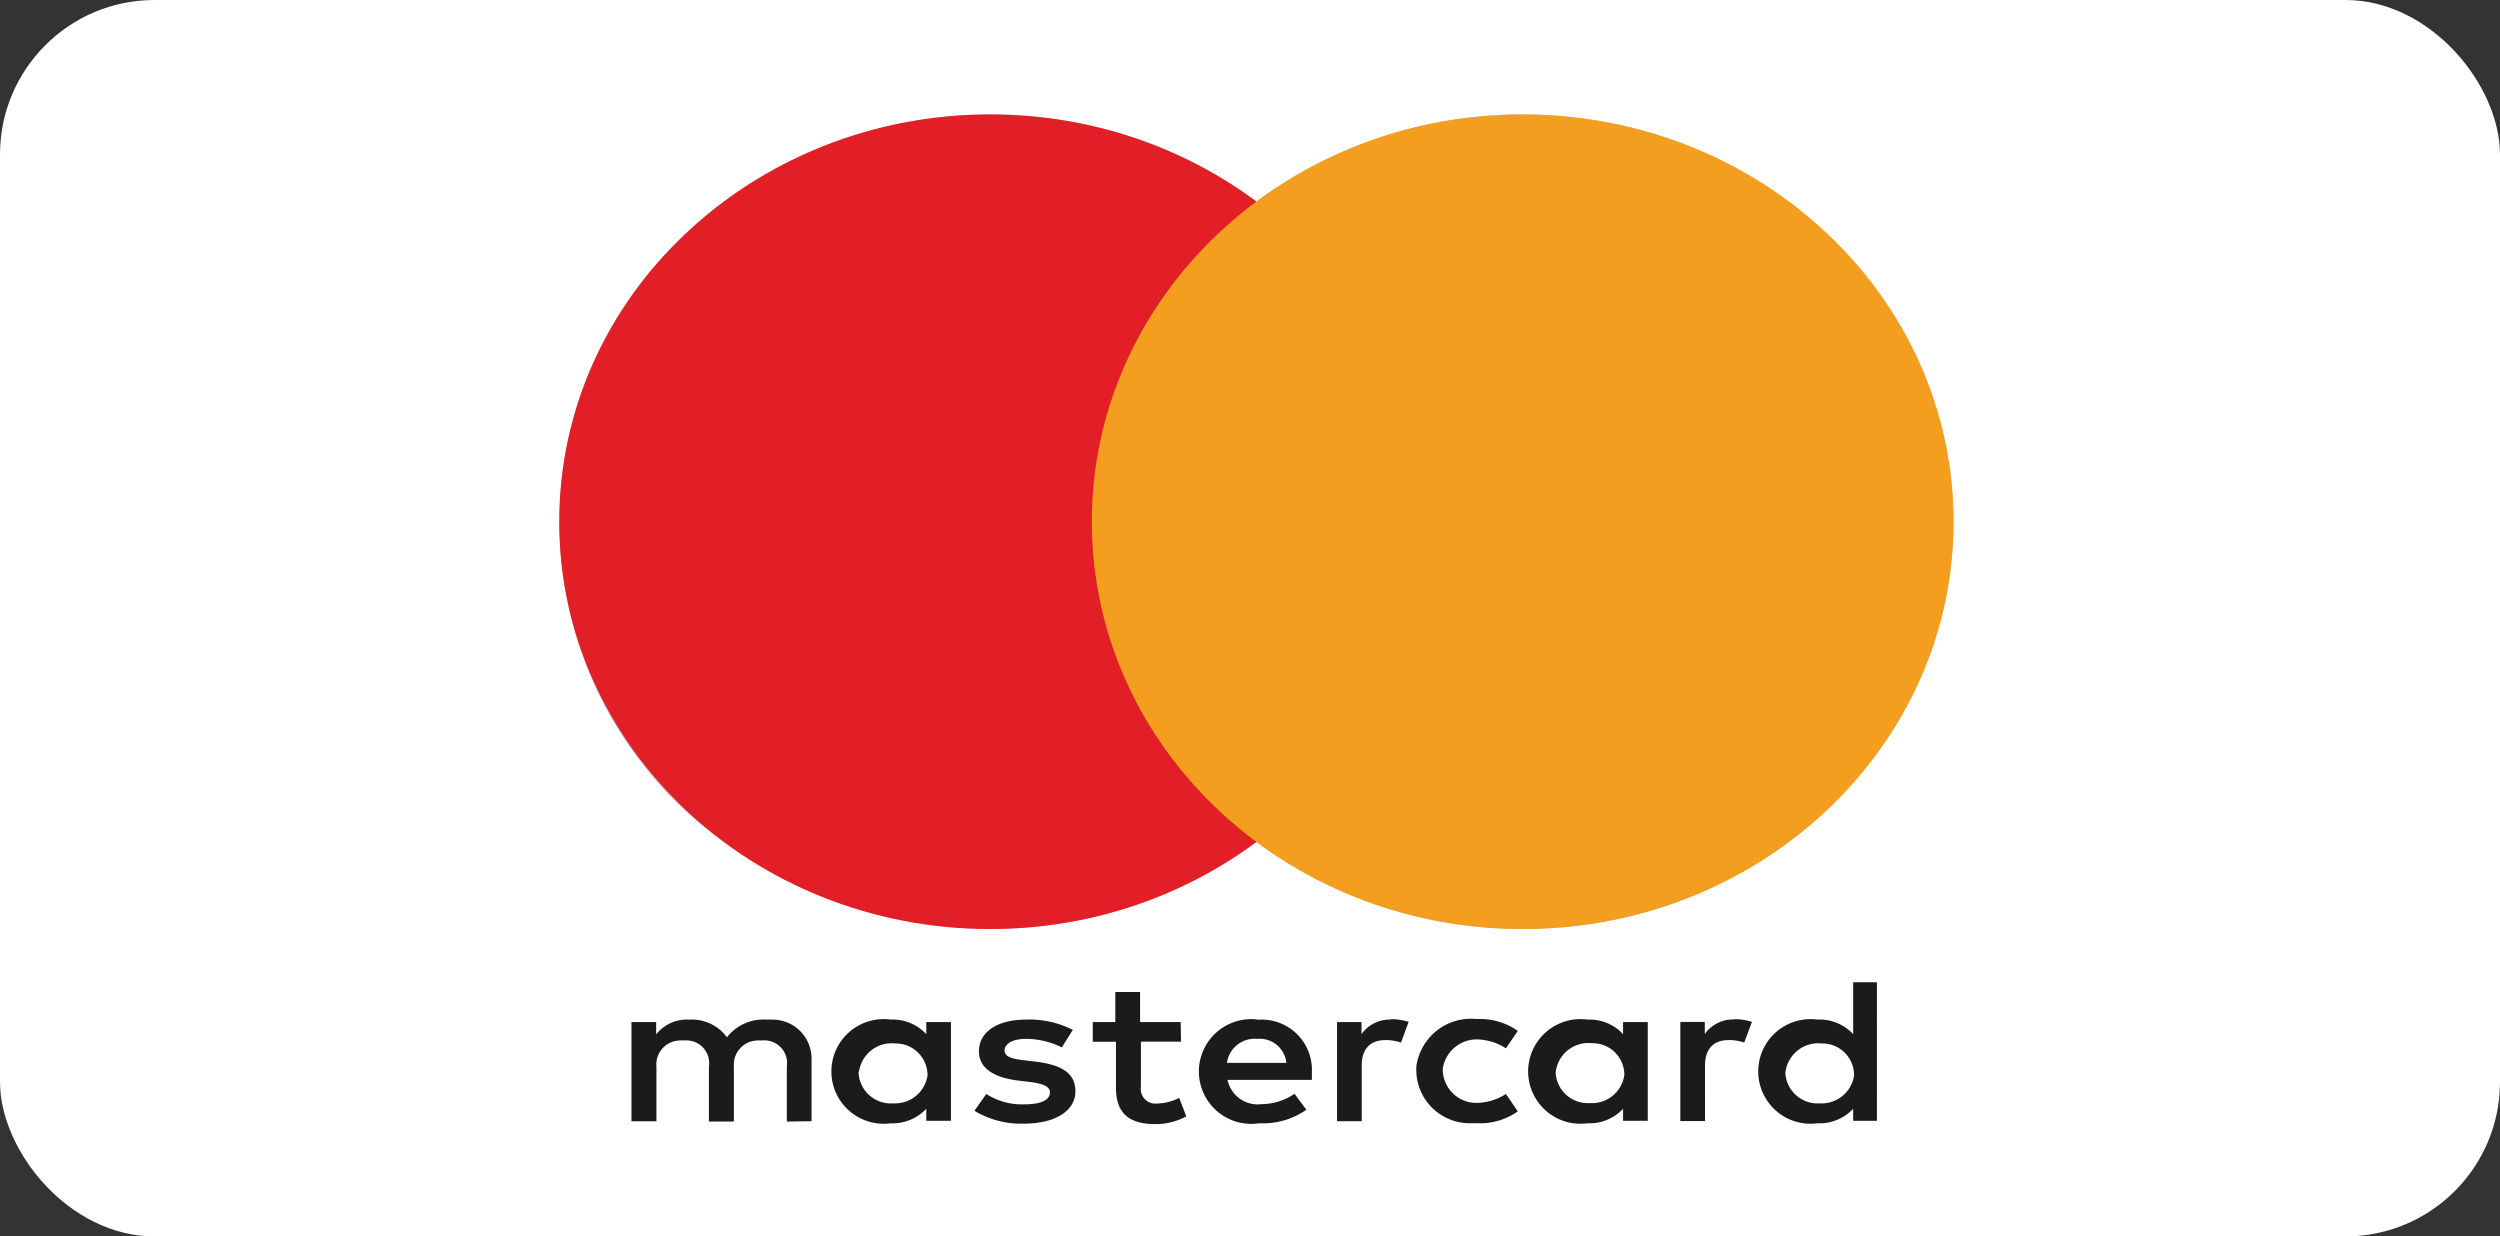
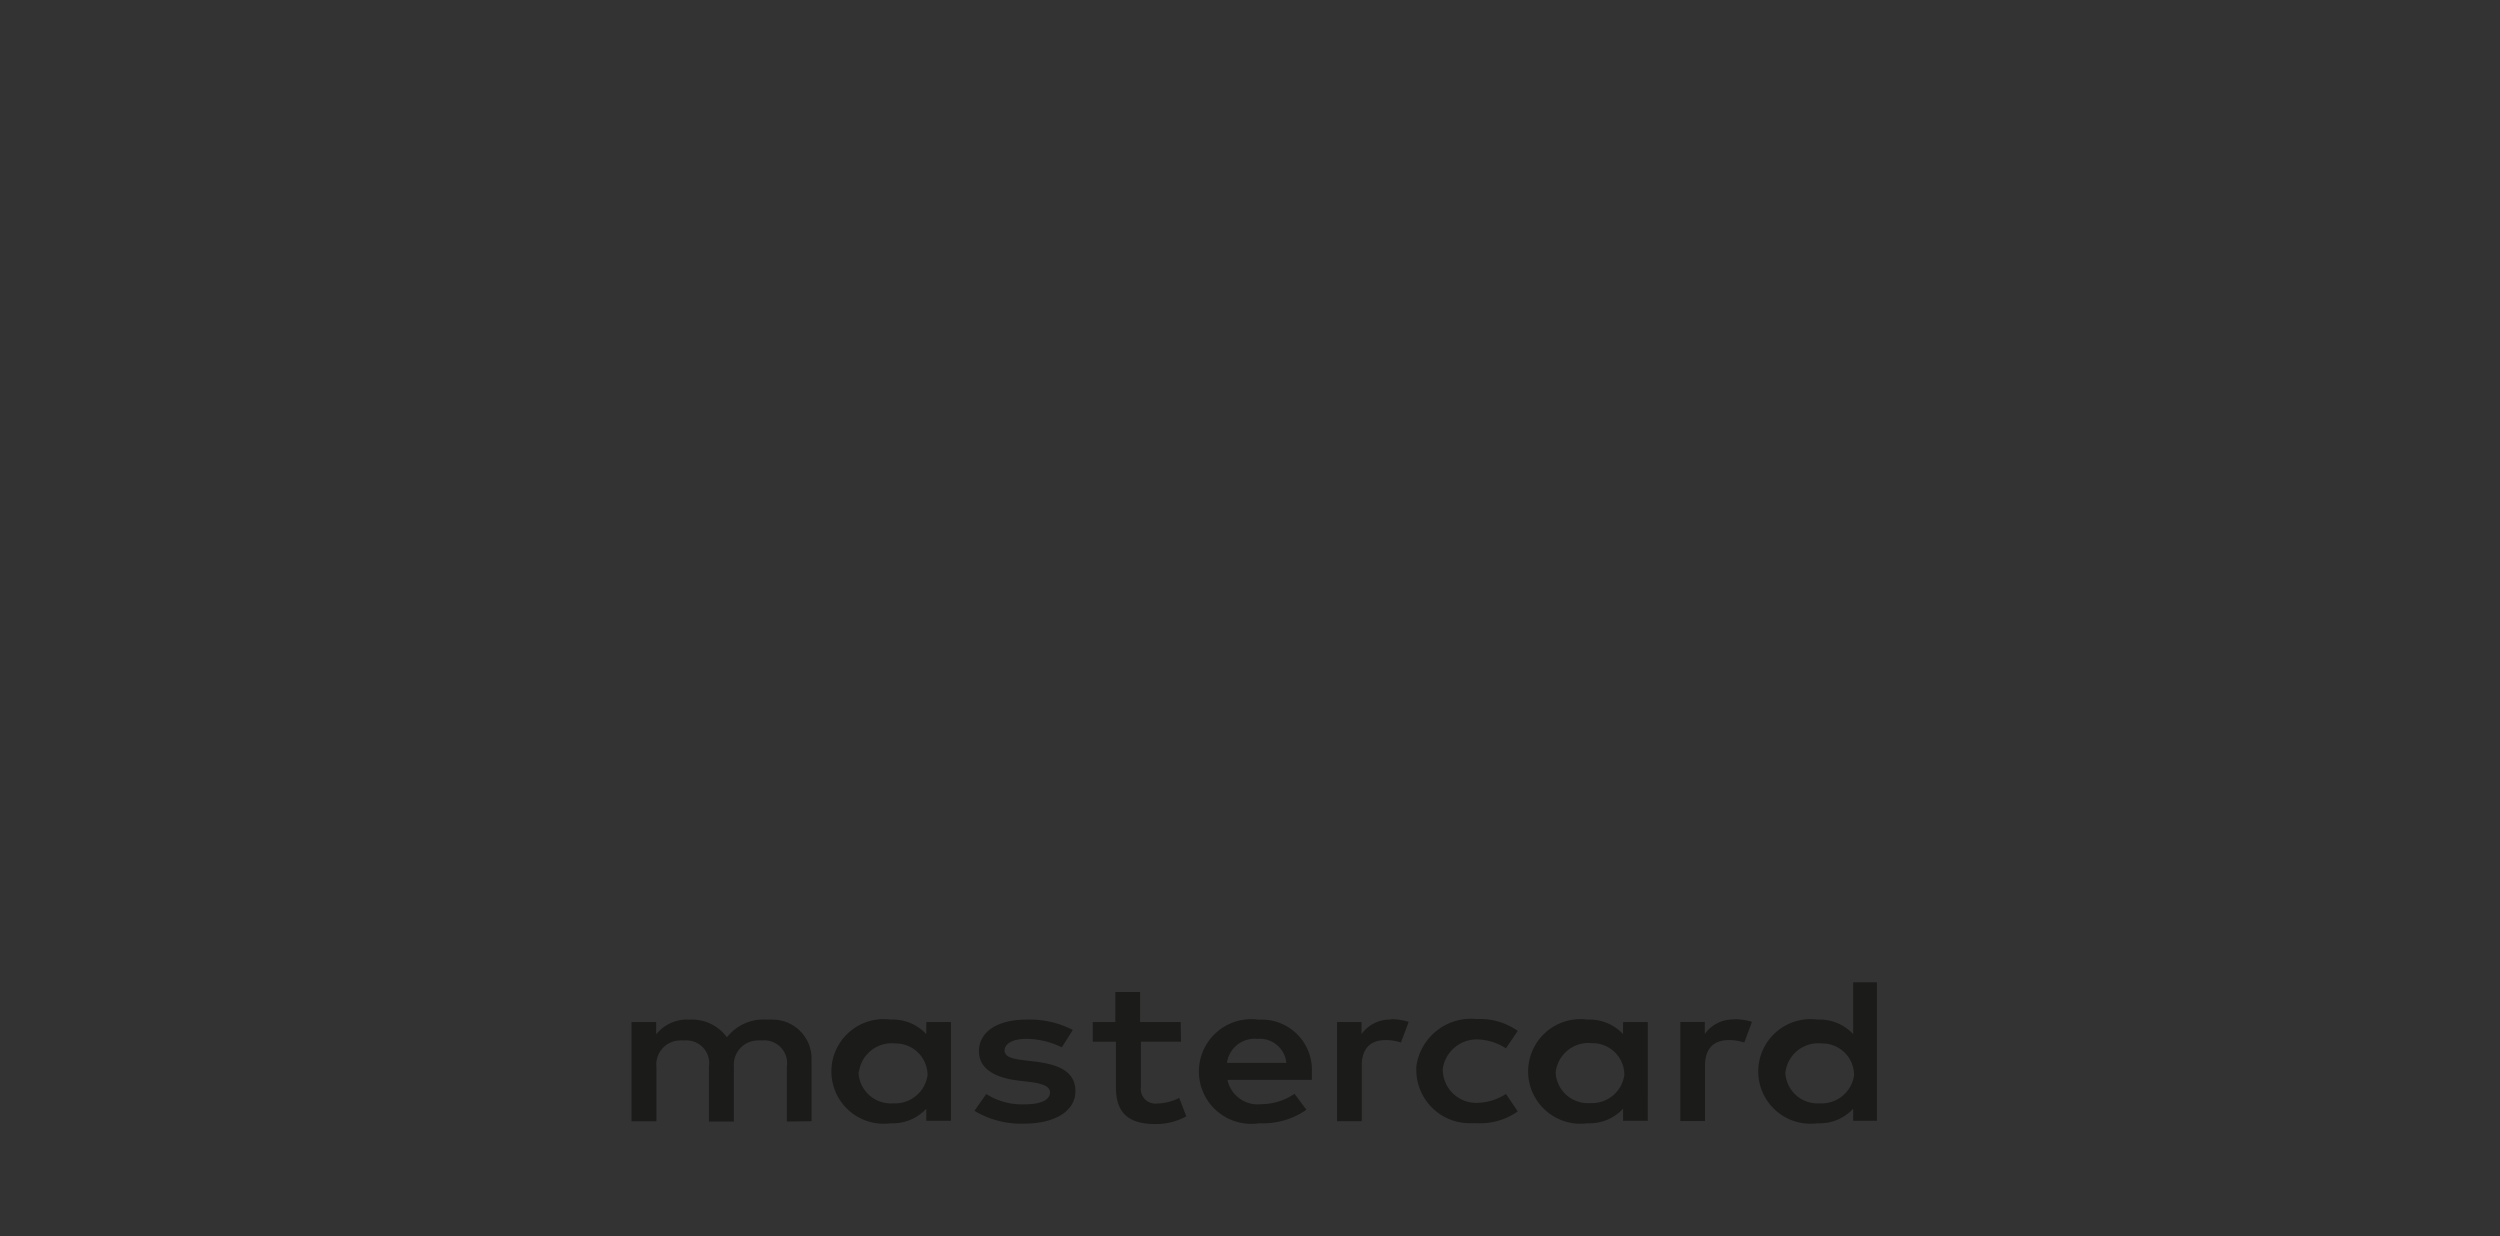
<svg xmlns="http://www.w3.org/2000/svg" width="64.703" height="32" viewBox="0 0 64.703 32">
  <rect x="0" y="0" width="64.703" height="32" fill="#333333" stroke="none" />
-   <rect width="64.703" height="32" rx="4" fill="#fff" />
  <g transform="translate(14.473 2.961)">
    <path d="M11.366,66.608a.854.854,0,0,1,.939-.729.823.823,0,0,1,.835.82.847.847,0,0,1-.883.73.838.838,0,0,1-.9-.755.647.647,0,0,1,0-.067Zm2.38,0V65.325h-.639v.312a1.187,1.187,0,0,0-.922-.376,1.354,1.354,0,1,0,0,2.684,1.187,1.187,0,0,0,.922-.376v.311h.639Zm21.6,0a.854.854,0,0,1,.939-.729.822.822,0,0,1,.835.82.846.846,0,0,1-.883.73.836.836,0,0,1-.894-.761C35.34,66.649,35.34,66.629,35.342,66.608Zm2.365,0V64.295h-.615v1.342a1.188,1.188,0,0,0-.923-.376,1.354,1.354,0,1,0,0,2.684,1.187,1.187,0,0,0,.923-.376v.311h.615ZM21.682,65.76a.691.691,0,0,1,.744.622H20.889a.723.723,0,0,1,.781-.622Zm0-.5a1.355,1.355,0,1,0,.043,2.684,1.96,1.96,0,0,0,1.22-.349l-.307-.413a1.537,1.537,0,0,1-.855.268.8.8,0,0,1-.88-.628h2.184v-.215a1.3,1.3,0,0,0-1.4-1.342ZM29.4,66.6a.854.854,0,0,1,.939-.728.821.821,0,0,1,.835.82.845.845,0,0,1-.883.73.835.835,0,0,1-.893-.76A.543.543,0,0,1,29.4,66.6Zm2.38,0V65.325h-.639v.312a1.189,1.189,0,0,0-.923-.376,1.354,1.354,0,1,0,0,2.684,1.189,1.189,0,0,0,.923-.376v.311h.639Zm-5.99,0a1.383,1.383,0,0,0,1.429,1.343c.046,0,.093,0,.139,0a1.689,1.689,0,0,0,1.058-.306l-.307-.451a1.417,1.417,0,0,1-.769.231.867.867,0,0,1-.865-.888.891.891,0,0,1,.865-.755,1.422,1.422,0,0,1,.769.231l.307-.451a1.69,1.69,0,0,0-1.058-.306,1.427,1.427,0,0,0-1.567,1.221,1.063,1.063,0,0,0,0,.121Zm8.241-1.342a.9.9,0,0,0-.775.376v-.312h-.633v2.566h.639V66.452c0-.424.209-.66.615-.66a1.183,1.183,0,0,1,.4.064l.2-.536a1.557,1.557,0,0,0-.456-.07ZM16.9,65.529a2.455,2.455,0,0,0-1.2-.268c-.744,0-1.23.311-1.23.821,0,.419.357.676,1.014.757l.307.037c.351.043.517.123.517.268,0,.2-.234.311-.67.311a1.721,1.721,0,0,1-.978-.268l-.307.435a2.348,2.348,0,0,0,1.273.333c.849,0,1.341-.349,1.341-.838s-.388-.687-1.027-.767l-.307-.037c-.276-.032-.5-.081-.5-.253s.209-.3.559-.3a2.113,2.113,0,0,1,.923.22Zm8.247-.268a.9.9,0,0,0-.775.376v-.312h-.634v2.566h.639V66.452c0-.424.21-.66.615-.66a1.191,1.191,0,0,1,.4.064l.2-.536a1.56,1.56,0,0,0-.456-.07Zm-5.455.064H18.641v-.778H18v.778h-.584v.51h.6v1.181c0,.6.264.95,1.021.95a1.671,1.671,0,0,0,.8-.2l-.184-.478a1.315,1.315,0,0,1-.566.145.379.379,0,0,1-.425-.43v-1.17H19.7Zm-9.554,2.566v-1.61a1.008,1.008,0,0,0-1.016-1.019,1.211,1.211,0,0,0-.14,0,1.2,1.2,0,0,0-1.034.457,1.126,1.126,0,0,0-.971-.457,1.021,1.021,0,0,0-.861.381v-.317H5.477v2.566h.646V66.479a.621.621,0,0,1,.589-.677.805.805,0,0,1,.131,0,.59.59,0,0,1,.639.676V67.9h.646V66.479a.626.626,0,0,1,.6-.677.854.854,0,0,1,.124,0,.589.589,0,0,1,.646.676V67.9Z" transform="translate(-3.607 -41.834)" fill="#1b1b1a" fill-rule="evenodd" />
-     <path d="M13.942,10.967A10.325,10.325,0,0,1,18.2,2.678,11.591,11.591,0,0,0,2.543,4.452a10.157,10.157,0,0,0,1.877,14.8,11.662,11.662,0,0,0,13.781,0,10.324,10.324,0,0,1-4.259-8.286" transform="translate(-0.159 -0.423)" fill="#b9bec3" fill-rule="evenodd" />
-     <path d="M69.511,10.965c0,5.822-4.993,10.54-11.151,10.54a11.568,11.568,0,0,1-6.892-2.254,10.159,10.159,0,0,0,1.878-14.8,10.9,10.9,0,0,0-1.878-1.774A11.591,11.591,0,0,1,67.126,4.448a10.177,10.177,0,0,1,2.385,6.514Z" transform="translate(-33.425 -0.421)" fill="#cbd0d2" fill-rule="evenodd" />
-     <path d="M.16,10.966C.16,5.145,5.152.425,11.311.425S22.463,5.145,22.463,10.966,17.47,21.507,11.311,21.507.16,16.788.16,10.966" transform="translate(-0.159 -0.424)" fill="#e21e26" fill-rule="evenodd" />
-     <path d="M39.36,10.966C39.36,5.145,44.352.425,50.511.425S61.662,5.145,61.662,10.966,56.669,21.507,50.511,21.507,39.36,16.788,39.36,10.966" transform="translate(-25.575 -0.424)" fill="#f39e1e" fill-rule="evenodd" />
  </g>
</svg>